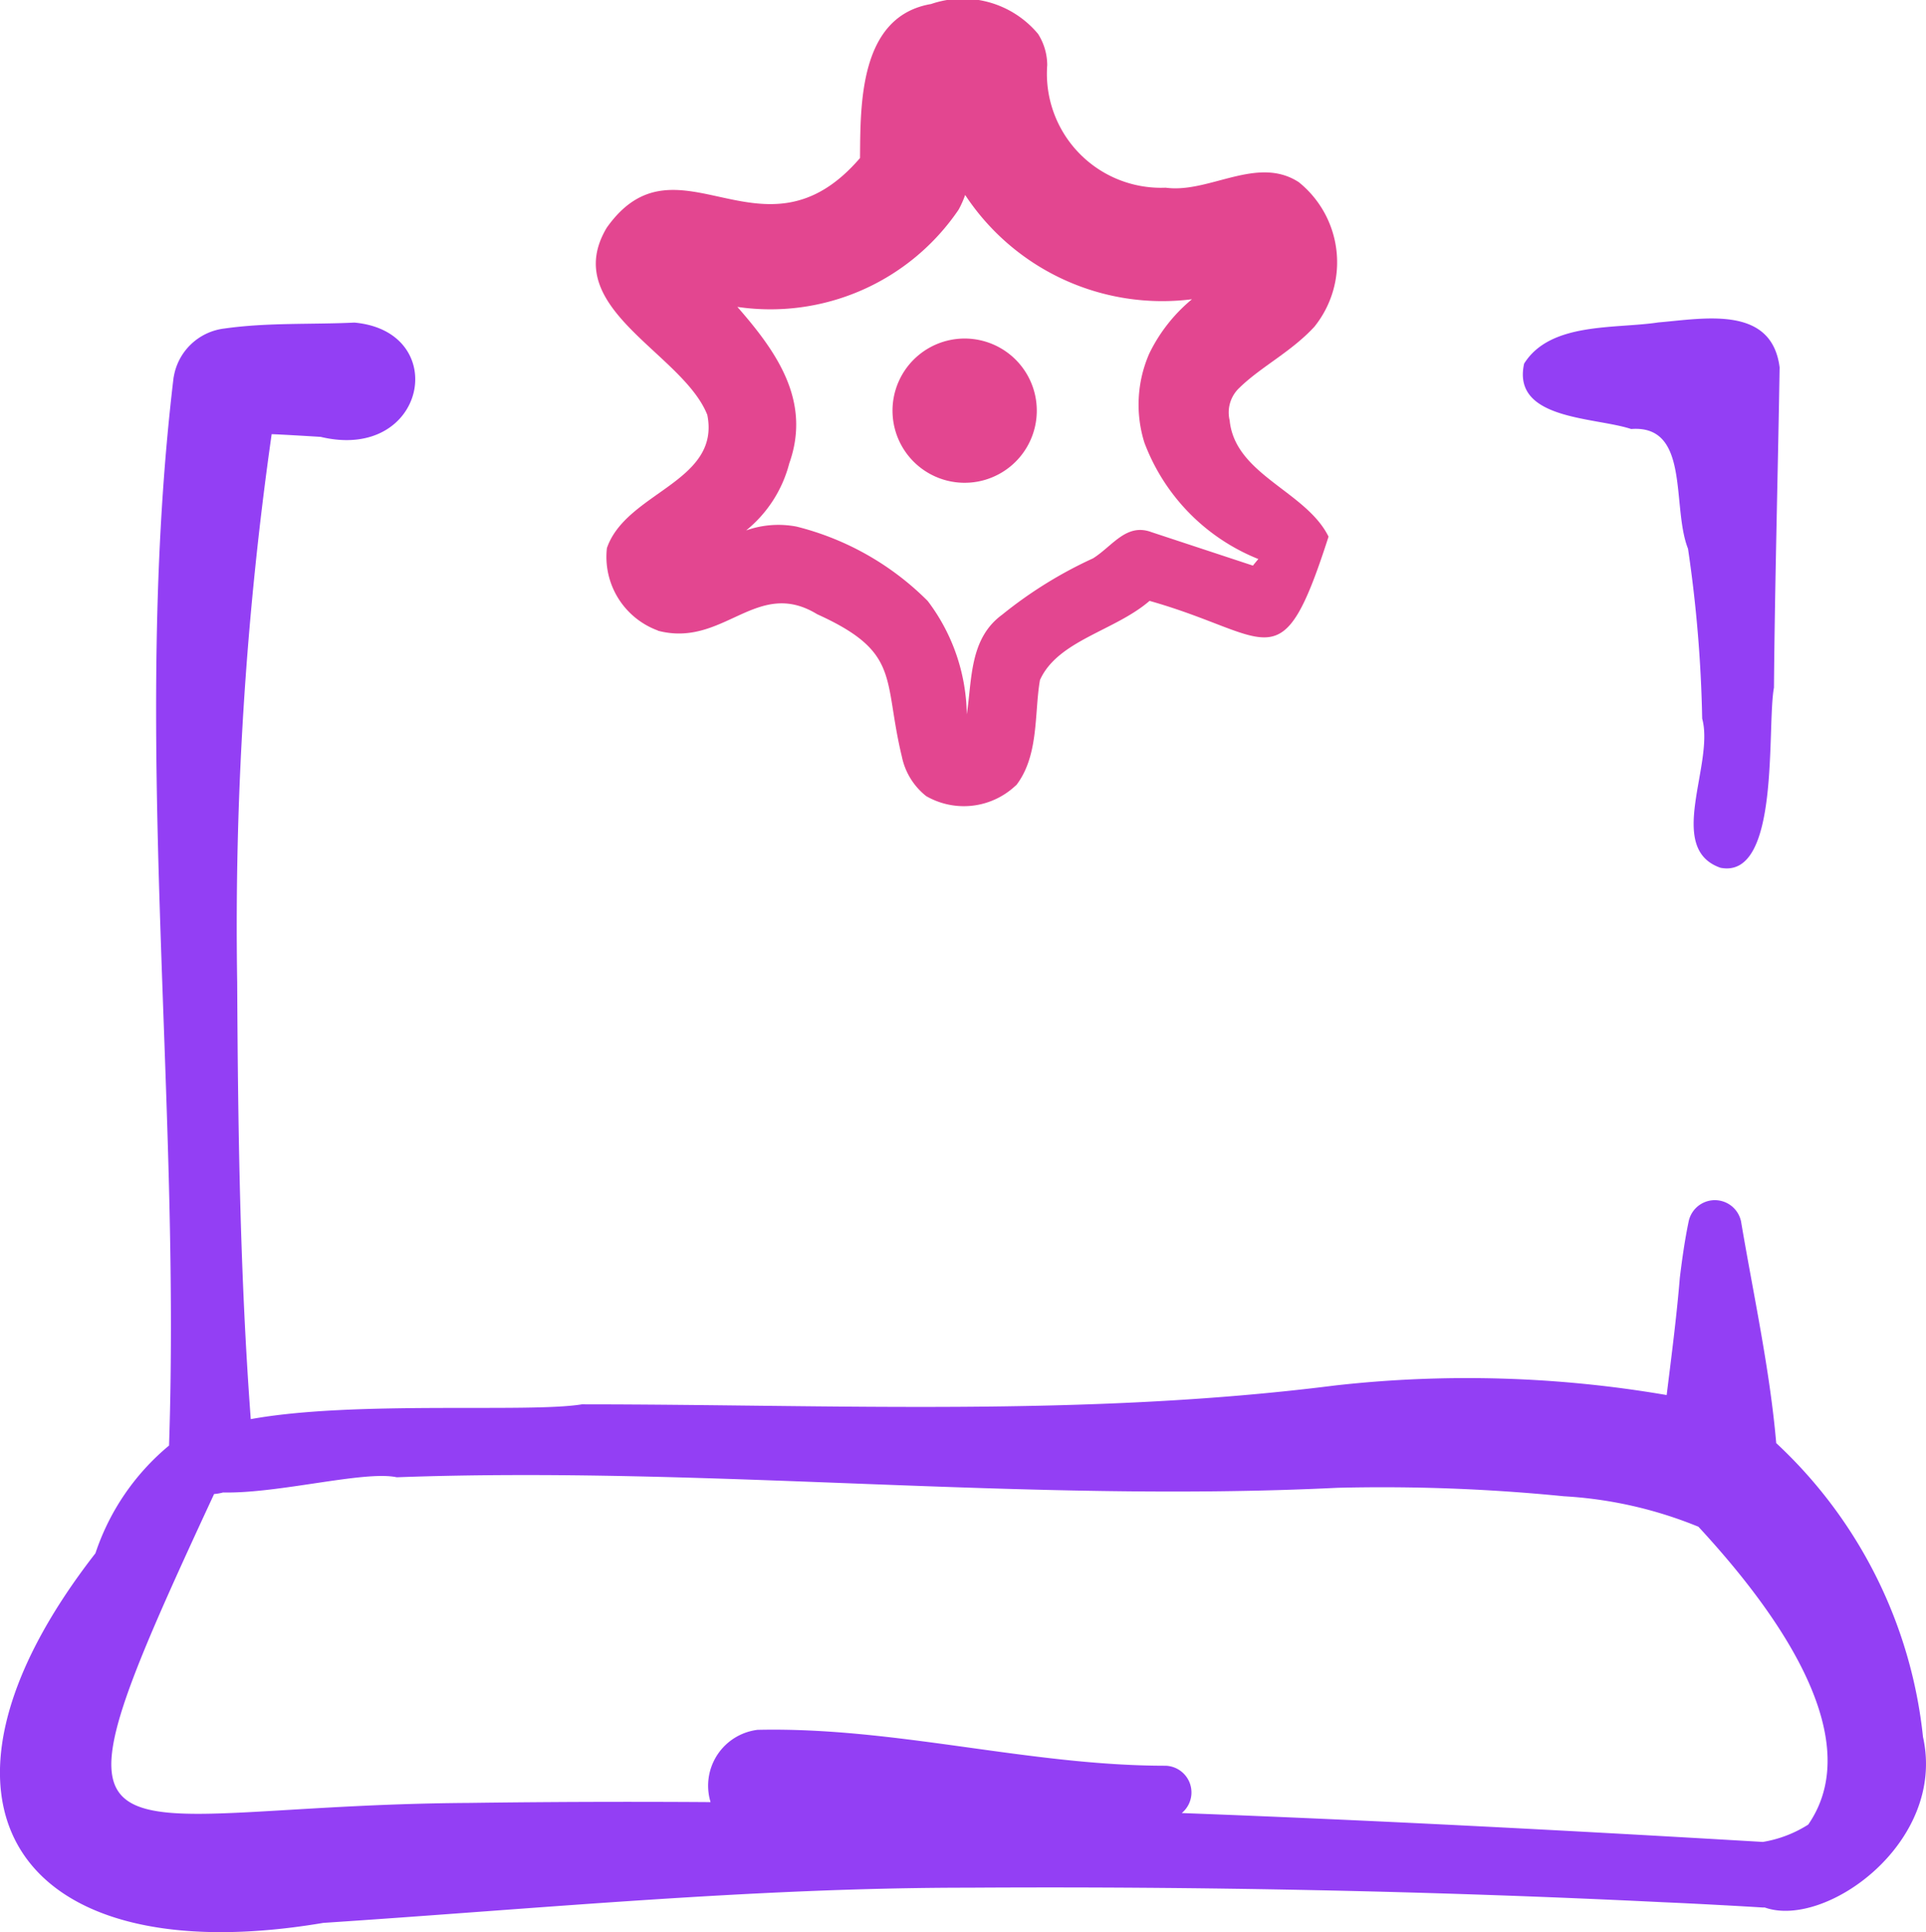
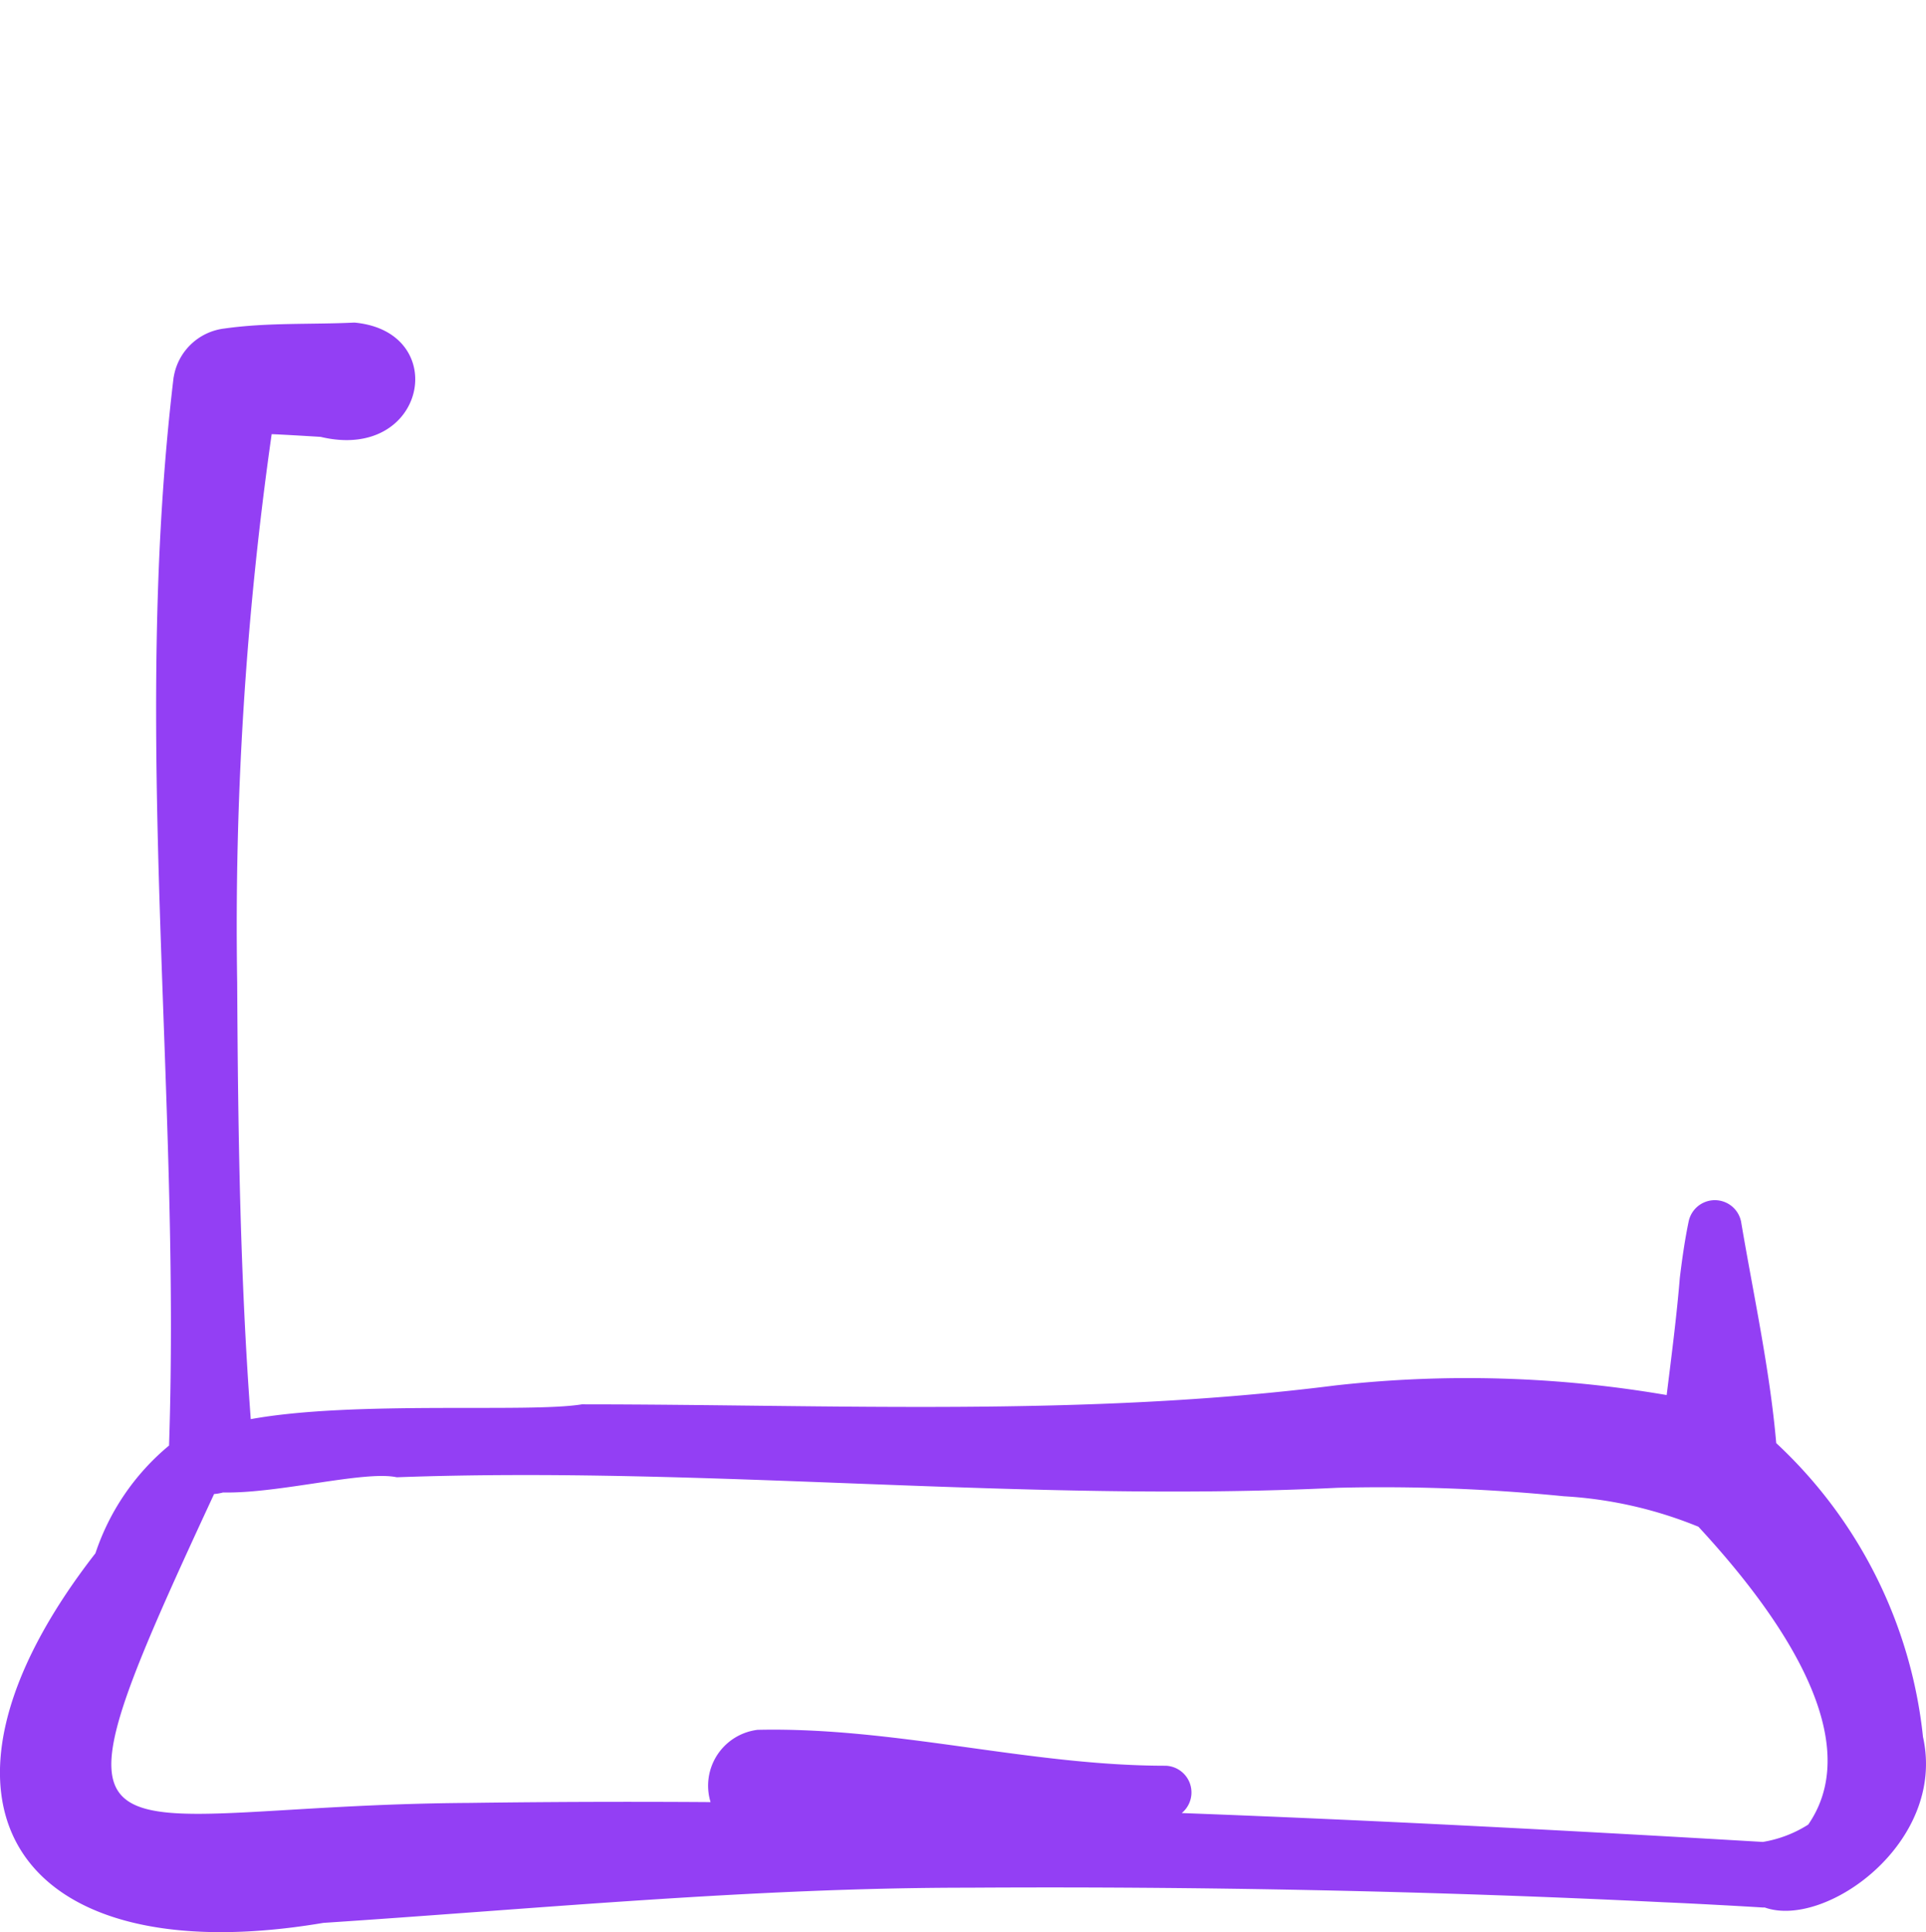
<svg xmlns="http://www.w3.org/2000/svg" id="inc-5" width="48.274" height="48.433" viewBox="0 0 48.274 48.433">
  <g id="Group_1418" data-name="Group 1418" transform="translate(0 0)">
    <g id="Group_1416" data-name="Group 1416" transform="translate(0 7.981)">
-       <path id="Path_1997" data-name="Path 1997" d="M396.708,84.985c1.49-.113,1.006,1.94,1.425,3a33.21,33.21,0,0,1,.355,4.258c.314,1.141-.929,3.254.458,3.74,1.51.294,1.157-3.533,1.341-4.515.023-2.661.1-5.394.142-8.029-.2-1.564-1.893-1.222-3.04-1.126-1.088.166-2.708-.016-3.364,1.033C393.712,84.761,395.789,84.681,396.708,84.985Z" transform="translate(-355.824 -82.212)" fill="#933ff4" />
      <path id="Path_1998" data-name="Path 1998" d="M49.011,118.748a11.73,11.73,0,0,0-3.679-7.367c-.161-1.857-.574-3.73-.882-5.558a.671.671,0,0,0-1.309-.017c-.1.476-.167.954-.225,1.429-.078.953-.208,1.958-.33,2.941a29.622,29.622,0,0,0-8.318-.239c-6.277.794-12.551.473-18.871.472-1.34.219-5.718-.1-8.3.371-.272-3.646-.32-7.3-.34-10.946A87.33,87.33,0,0,1,7.621,86.09c.279.01.938.05,1.228.068,2.652.633,3.282-2.641.847-2.865-1.072.052-2.175-.005-3.254.148a1.463,1.463,0,0,0-1.277,1.224v-.014c-1.067,8.9.181,17.876-.116,26.791a5.94,5.94,0,0,0-1.845,2.7c-4.866,6.253-1.987,10.566,5.712,9.265,5.376-.354,10.757-.882,16.151-.882,5.8-.036,11.644.081,17.441.365.607.025,1.882.093,2.492.132h.047C46.568,123.561,49.6,121.388,49.011,118.748Zm-2.875,2.194a3.046,3.046,0,0,1-1.139.436c-4.819-.284-9.689-.541-14.565-.724a.67.67,0,0,0-.4-1.186c-3.438,0-6.775-.978-10.235-.9a1.411,1.411,0,0,0-1.175,1.812q-3.038-.021-6.056.02c-9.559.058-11.1,2.4-6.388-7.743a1.237,1.237,0,0,0,.225-.039c1.393.031,3.549-.555,4.353-.381,7.827-.287,15.716.647,23.575.264a45.9,45.9,0,0,1,5.679.212,10.454,10.454,0,0,1,3.372.764c1.607,1.739,4.355,5.148,2.752,7.466Z" transform="translate(-0.812 -83.188)" fill="#933ff4" />
    </g>
    <g id="Group_1417" data-name="Group 1417" transform="translate(14.932)">
-       <path id="Path_1999" data-name="Path 1999" d="M231.229,88.6a1.808,1.808,0,1,0,3.527-.675A1.808,1.808,0,0,0,231.229,88.6Z" transform="translate(-223.786 -78.177)" fill="#e34690" />
-       <path id="Path_2000" data-name="Path 2000" d="M170.52,10.55a.846.846,0,0,1,.246-.835c.543-.528,1.293-.895,1.875-1.527a2.577,2.577,0,0,0-.391-3.622c-1.043-.681-2.249.287-3.336.138a2.86,2.86,0,0,1-2.97-3.073,1.469,1.469,0,0,0-.229-.781A2.454,2.454,0,0,0,163.032.1c-1.81.309-1.768,2.542-1.78,3.86-2.431,2.83-4.575-.758-6.349,1.748-1.2,2.017,1.907,3.133,2.521,4.691.338,1.686-2.033,1.934-2.516,3.338a1.966,1.966,0,0,0,1.286,2.07l-.015,0c1.656.442,2.476-1.342,4-.411,2.107.955,1.647,1.6,2.121,3.566a1.7,1.7,0,0,0,.609.992,1.891,1.891,0,0,0,2.26-.279l-.028.04c.605-.749.474-1.827.621-2.67.447-.994,1.874-1.23,2.747-1.984,3.072.868,3.293,2.1,4.486-1.61-.558-1.135-2.331-1.544-2.477-2.9Zm.58,3.627-2.542-.839c-.632-.236-.973.347-1.466.657a10.681,10.681,0,0,0-2.276,1.411c-.822.6-.754,1.615-.888,2.5a4.813,4.813,0,0,0-.979-2.842,7.06,7.06,0,0,0-3.283-1.864,2.417,2.417,0,0,0-1.269.095,3.188,3.188,0,0,0,1.081-1.679c.558-1.567-.317-2.8-1.3-3.924a5.7,5.7,0,0,0,5.544-2.436,2.394,2.394,0,0,0,.165-.37A5.917,5.917,0,0,0,169.572,7.5a4.067,4.067,0,0,0-1.07,1.361,3.192,3.192,0,0,0-.123,2.232,5.055,5.055,0,0,0,2.857,2.919q-.071.083-.137.166Z" transform="translate(-154.628 0.001)" fill="#e34690" />
-     </g>
+       </g>
  </g>
</svg>